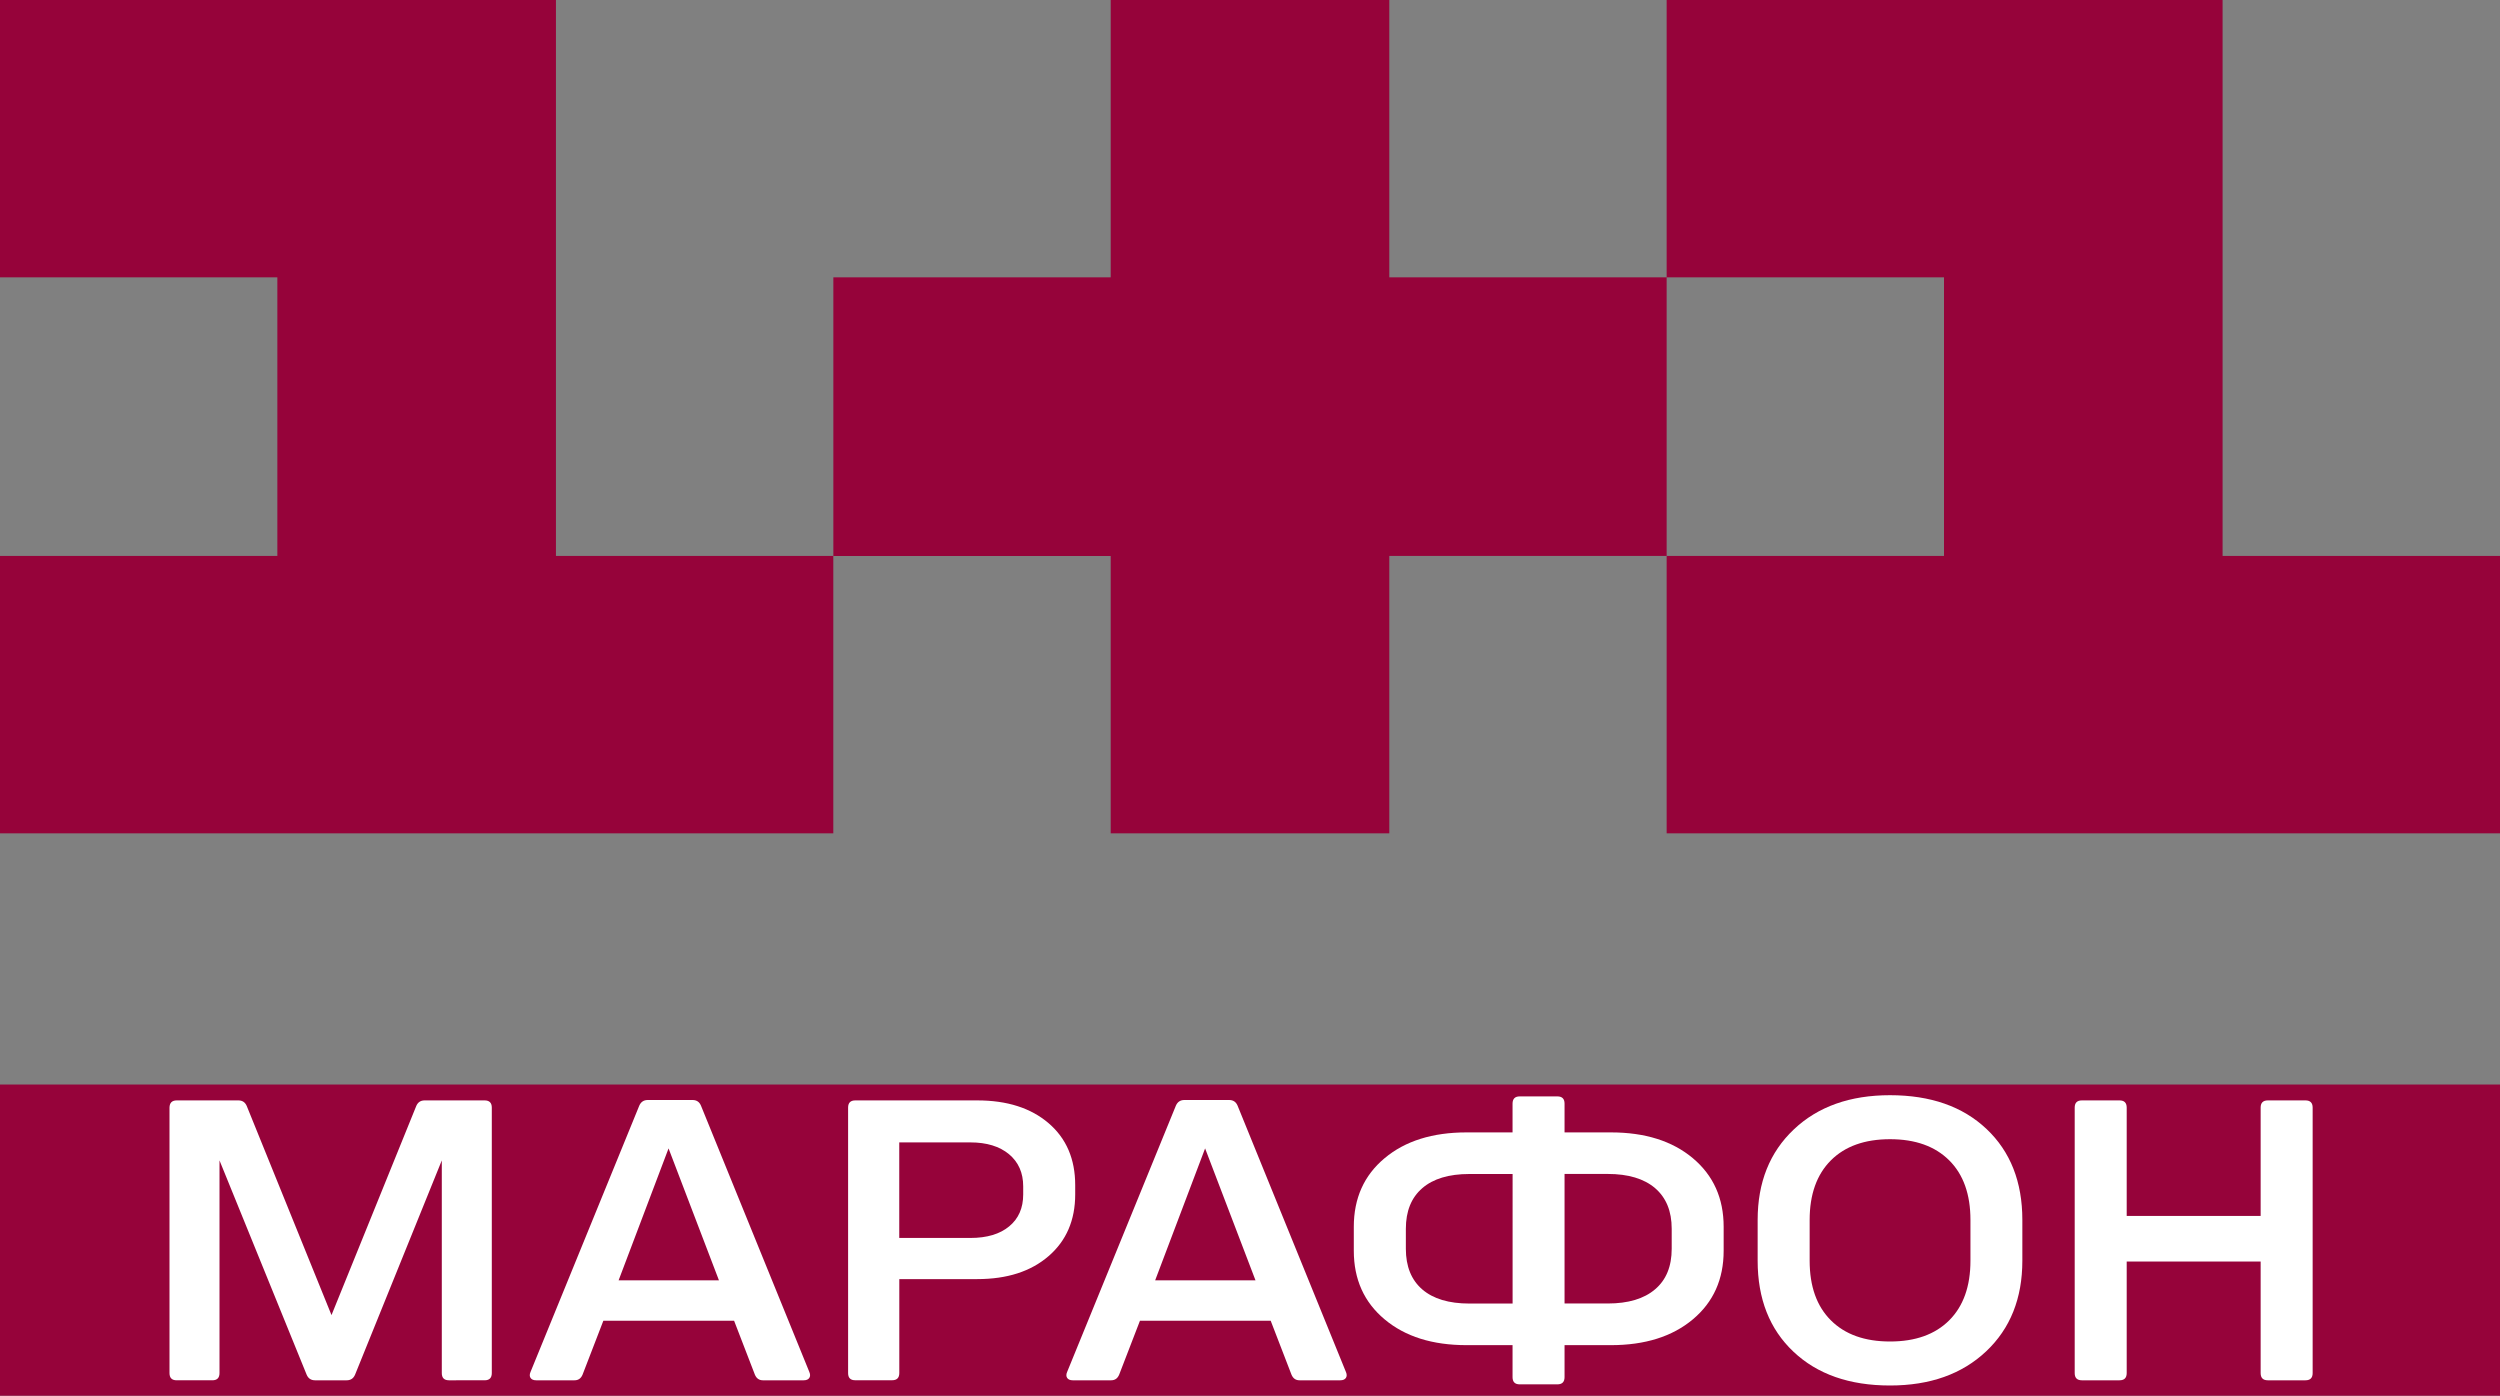
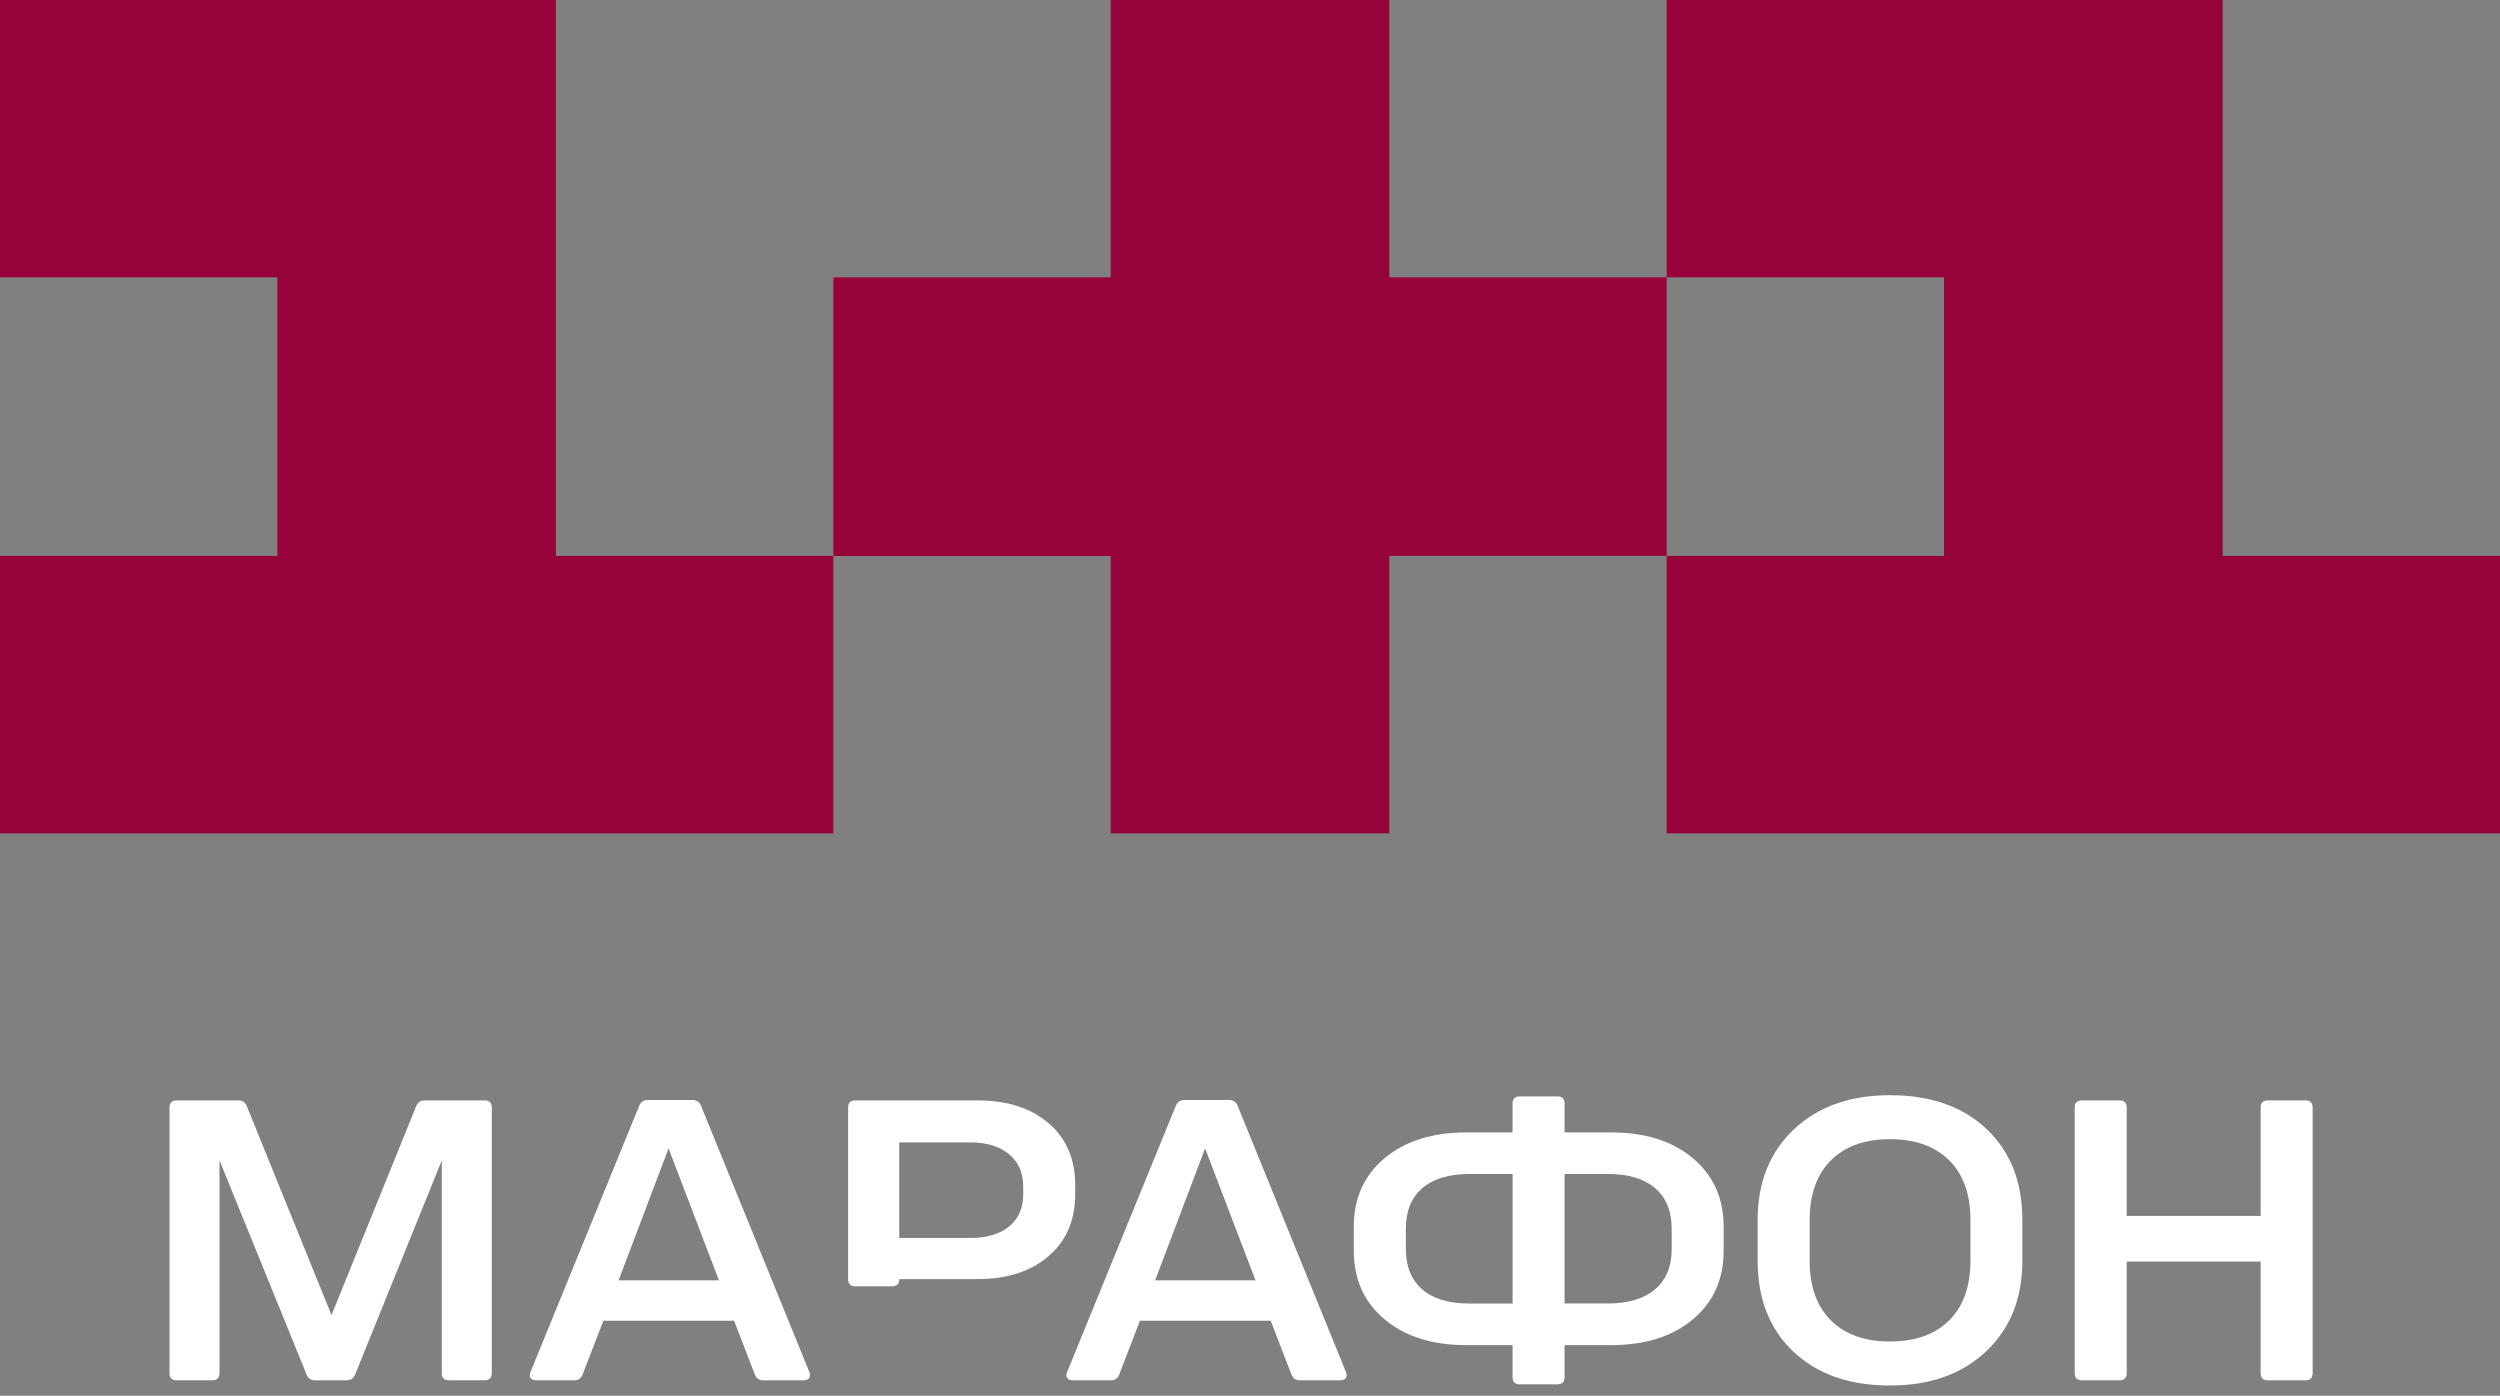
<svg xmlns="http://www.w3.org/2000/svg" xmlns:ns1="http://sodipodi.sourceforge.net/DTD/sodipodi-0.dtd" xmlns:ns2="http://www.inkscape.org/namespaces/inkscape" version="1.1" id="Шар_1" x="0px" y="0px" viewBox="0 0 500 279.15" xml:space="preserve" ns1:docname="1+1_Marafon_(2024).svg" width="500" height="279.15" ns2:version="1.3.2 (091e20e, 2023-11-25, custom)">
  <rect x="0" y="0" width="500" height="279.15" fill="#808080" stroke="none" />
  <defs id="defs8" />
  <ns1:namedview id="namedview8" pagecolor="#ffffff" bordercolor="#111111" borderopacity="1" ns2:showpageshadow="0" ns2:pageopacity="0" ns2:pagecheckerboard="1" ns2:deskcolor="#d1d1d1" ns2:zoom="2.576" ns2:cx="263.97516" ns2:cy="138.39286" ns2:window-width="1920" ns2:window-height="1017" ns2:window-x="-8" ns2:window-y="-8" ns2:window-maximized="1" ns2:current-layer="Шар_1" />
  <style type="text/css" id="style1">
	.st0{fill:#98181E;}
</style>
  <path class="st0" d="m 111.19,111.19 h 55.47 v 55.47 H 0 V 111.19 H 55.47 V 55.47 H 0 V 0 h 111.19 z m 166.67,55.48 H 222.14 V 111.2 H 166.67 V 55.47 h 55.47 V 0 h 55.72 v 55.47 h 55.47 v 55.72 H 277.86 Z M 444.53,111.19 H 500 v 55.47 H 333.33 V 111.19 H 388.8 V 55.47 H 333.33 V 0 h 111.19 v 111.19 z" id="path8" style="fill:#96033a;fill-opacity:1" />
-   <rect style="opacity:1;fill:#96033a;stroke-width:146.776;fill-opacity:1" id="rect8" width="500" height="62.24" x="2.8421709e-14" y="216.91" />
  <g id="g8" style="fill:#ffffff">
    <g id="g7" style="fill:#ffffff">
      <path class="st0" d="m 35.36,220.08 h 12.31 c 0.8,0 1.36,0.37 1.68,1.12 L 66.3,263.02 83.25,221.2 c 0.32,-0.75 0.88,-1.12 1.68,-1.12 h 11.99 c 0.96,0 1.44,0.48 1.44,1.44 v 53.1 c 0,0.96 -0.48,1.44 -1.44,1.44 H 89.8 c -0.96,0 -1.44,-0.48 -1.44,-1.44 v -42.54 l -17.35,42.86 c -0.32,0.75 -0.88,1.12 -1.68,1.12 h -6.32 c -0.8,0 -1.36,-0.37 -1.68,-1.12 L 43.9,232.08 v 42.54 c 0,0.96 -0.48,1.44 -1.44,1.44 h -7.12 c -0.96,0 -1.44,-0.48 -1.44,-1.44 v -53.1 c 0.02,-0.96 0.5,-1.44 1.46,-1.44 z" id="path1" style="fill:#ffffff" />
      <path class="st0" d="m 129.55,220 h 8.96 c 0.8,0 1.36,0.37 1.68,1.12 l 21.67,53.26 c 0.21,0.48 0.21,0.88 0,1.2 -0.21,0.32 -0.59,0.48 -1.12,0.48 h -8.16 c -0.75,0 -1.28,-0.37 -1.6,-1.12 l -4.16,-10.79 h -26.15 l -4.16,10.79 c -0.32,0.75 -0.85,1.12 -1.6,1.12 h -7.68 c -0.53,0 -0.91,-0.16 -1.12,-0.48 -0.21,-0.32 -0.21,-0.72 0,-1.2 l 21.75,-53.26 c 0.33,-0.74 0.89,-1.12 1.69,-1.12 z m -5.83,36.07 h 20.07 l -10.08,-26.39 z" id="path2" style="fill:#ffffff" />
-       <path class="st0" d="m 169.62,274.62 v -53.1 c 0,-0.96 0.48,-1.44 1.44,-1.44 h 24.39 c 5.97,0 10.73,1.52 14.27,4.56 3.55,3.04 5.32,7.17 5.32,12.39 v 1.84 c 0,5.17 -1.77,9.29 -5.32,12.35 -3.55,3.07 -8.3,4.6 -14.27,4.6 h -15.59 v 18.79 c 0,0.96 -0.48,1.44 -1.44,1.44 h -7.36 c -0.96,0.01 -1.44,-0.47 -1.44,-1.43 z m 35.02,-35.74 v -1.6 c 0,-2.72 -0.95,-4.86 -2.84,-6.44 -1.89,-1.57 -4.47,-2.36 -7.72,-2.36 h -14.23 v 19.11 h 14.23 c 3.31,0 5.89,-0.77 7.76,-2.32 1.87,-1.54 2.8,-3.67 2.8,-6.39 z" id="path3" style="fill:#ffffff" />
+       <path class="st0" d="m 169.62,274.62 v -53.1 c 0,-0.96 0.48,-1.44 1.44,-1.44 h 24.39 c 5.97,0 10.73,1.52 14.27,4.56 3.55,3.04 5.32,7.17 5.32,12.39 v 1.84 c 0,5.17 -1.77,9.29 -5.32,12.35 -3.55,3.07 -8.3,4.6 -14.27,4.6 h -15.59 c 0,0.96 -0.48,1.44 -1.44,1.44 h -7.36 c -0.96,0.01 -1.44,-0.47 -1.44,-1.43 z m 35.02,-35.74 v -1.6 c 0,-2.72 -0.95,-4.86 -2.84,-6.44 -1.89,-1.57 -4.47,-2.36 -7.72,-2.36 h -14.23 v 19.11 h 14.23 c 3.31,0 5.89,-0.77 7.76,-2.32 1.87,-1.54 2.8,-3.67 2.8,-6.39 z" id="path3" style="fill:#ffffff" />
      <path class="st0" d="m 236.87,220 h 8.96 c 0.8,0 1.36,0.37 1.68,1.12 l 21.67,53.26 c 0.21,0.48 0.21,0.88 0,1.2 -0.21,0.32 -0.59,0.48 -1.12,0.48 h -8.16 c -0.75,0 -1.28,-0.37 -1.6,-1.12 l -4.16,-10.79 h -26.15 l -4.16,10.79 c -0.32,0.75 -0.85,1.12 -1.6,1.12 h -7.68 c -0.53,0 -0.91,-0.16 -1.12,-0.48 -0.21,-0.32 -0.21,-0.72 0,-1.2 l 21.75,-53.26 c 0.33,-0.74 0.89,-1.12 1.69,-1.12 z m -5.84,36.07 h 20.07 l -10.08,-26.39 z" id="path4" style="fill:#ffffff" />
      <path class="st0" d="m 303.95,219.28 h 7.52 c 0.96,0 1.44,0.48 1.44,1.44 v 5.76 h 9.27 c 6.83,0 12.29,1.72 16.39,5.16 4.1,3.44 6.16,8.01 6.16,13.71 v 4.8 c 0,5.7 -2.05,10.28 -6.16,13.72 -4.1,3.44 -9.57,5.16 -16.39,5.16 h -9.27 v 6.4 c 0,0.96 -0.48,1.44 -1.44,1.44 h -7.52 c -0.96,0 -1.44,-0.48 -1.44,-1.44 v -6.4 h -9.2 c -6.83,0 -12.29,-1.72 -16.39,-5.16 -4.11,-3.44 -6.16,-8.01 -6.16,-13.72 v -4.8 c 0,-5.7 2.05,-10.28 6.16,-13.71 4.1,-3.44 9.57,-5.16 16.39,-5.16 h 9.2 v -5.76 c 0.01,-0.96 0.48,-1.44 1.44,-1.44 z m -10.07,41.43 h 8.64 V 234.8 h -8.64 c -4.11,0 -7.25,0.95 -9.43,2.84 -2.19,1.89 -3.28,4.6 -3.28,8.12 v 4 c 0,3.52 1.09,6.22 3.28,8.12 2.18,1.88 5.32,2.83 9.43,2.83 z m 40.46,-10.96 v -4 c 0,-3.52 -1.11,-6.22 -3.32,-8.12 -2.21,-1.89 -5.37,-2.84 -9.48,-2.84 h -8.63 v 25.91 h 8.63 c 4.1,0 7.26,-0.94 9.48,-2.84 2.22,-1.88 3.32,-4.59 3.32,-8.11 z" id="path5" style="fill:#ffffff" />
      <path class="st0" d="m 378,277.1 c -8.1,0 -14.54,-2.25 -19.31,-6.76 -4.77,-4.5 -7.16,-10.57 -7.16,-18.19 v -8.16 c 0,-7.52 2.41,-13.55 7.24,-18.11 4.82,-4.56 11.23,-6.84 19.23,-6.84 8.1,0 14.54,2.25 19.31,6.76 4.77,4.51 7.16,10.57 7.16,18.19 v 8.16 c 0,7.52 -2.41,13.56 -7.23,18.11 -4.83,4.56 -11.24,6.84 -19.24,6.84 z m -11.83,-13.04 c 2.83,2.83 6.77,4.24 11.84,4.24 5.06,0 9.01,-1.41 11.84,-4.24 2.82,-2.82 4.24,-6.8 4.24,-11.91 v -8.16 c 0,-5.12 -1.41,-9.09 -4.24,-11.91 -2.83,-2.82 -6.77,-4.24 -11.84,-4.24 -5.06,0 -9.01,1.41 -11.84,4.24 -2.82,2.83 -4.24,6.8 -4.24,11.91 v 8.16 c 0,5.12 1.41,9.09 4.24,11.91 z" id="path6" style="fill:#ffffff" />
      <path class="st0" d="m 425.34,221.52 v 21.67 h 26.79 v -21.67 c 0,-0.96 0.48,-1.44 1.44,-1.44 h 7.52 c 0.96,0 1.44,0.48 1.44,1.44 v 53.1 c 0,0.96 -0.48,1.44 -1.44,1.44 h -7.52 c -0.96,0 -1.44,-0.48 -1.44,-1.44 v -22.31 h -26.79 v 22.31 c 0,0.96 -0.48,1.44 -1.44,1.44 h -7.52 c -0.96,0 -1.44,-0.48 -1.44,-1.44 v -53.1 c 0,-0.96 0.48,-1.44 1.44,-1.44 h 7.52 c 0.96,0 1.44,0.48 1.44,1.44 z" id="path7" style="fill:#ffffff" />
    </g>
  </g>
</svg>